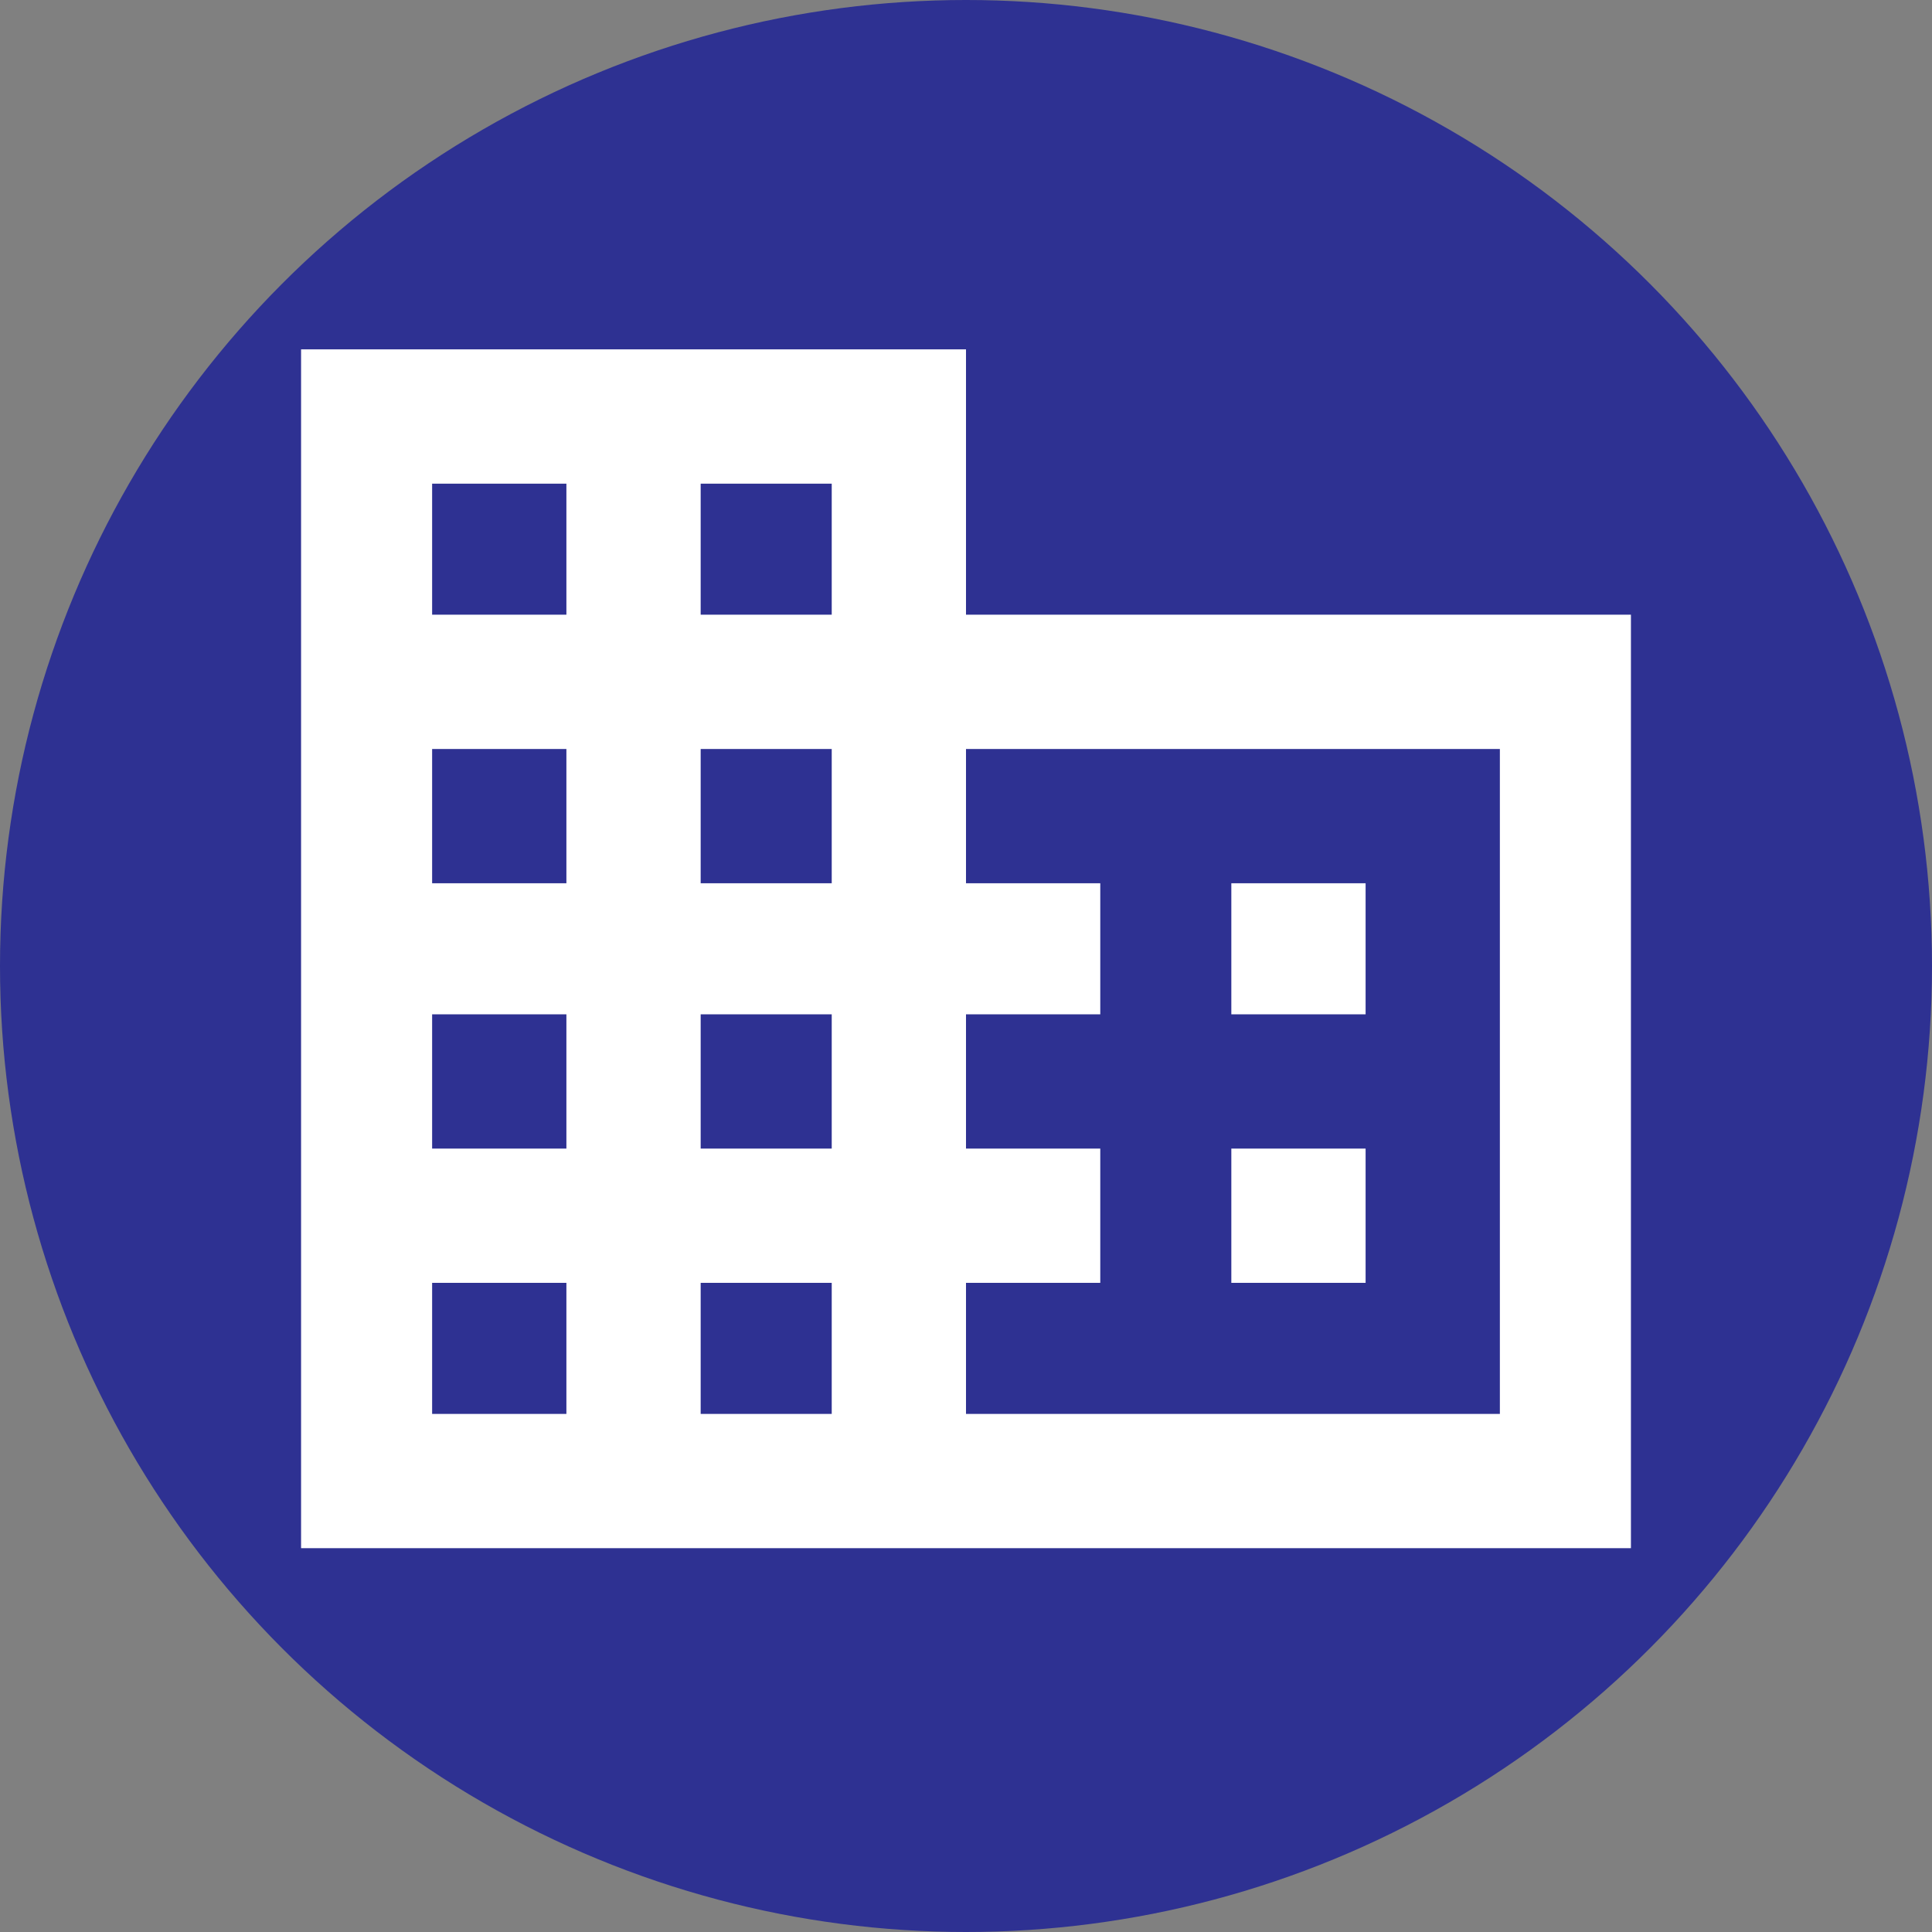
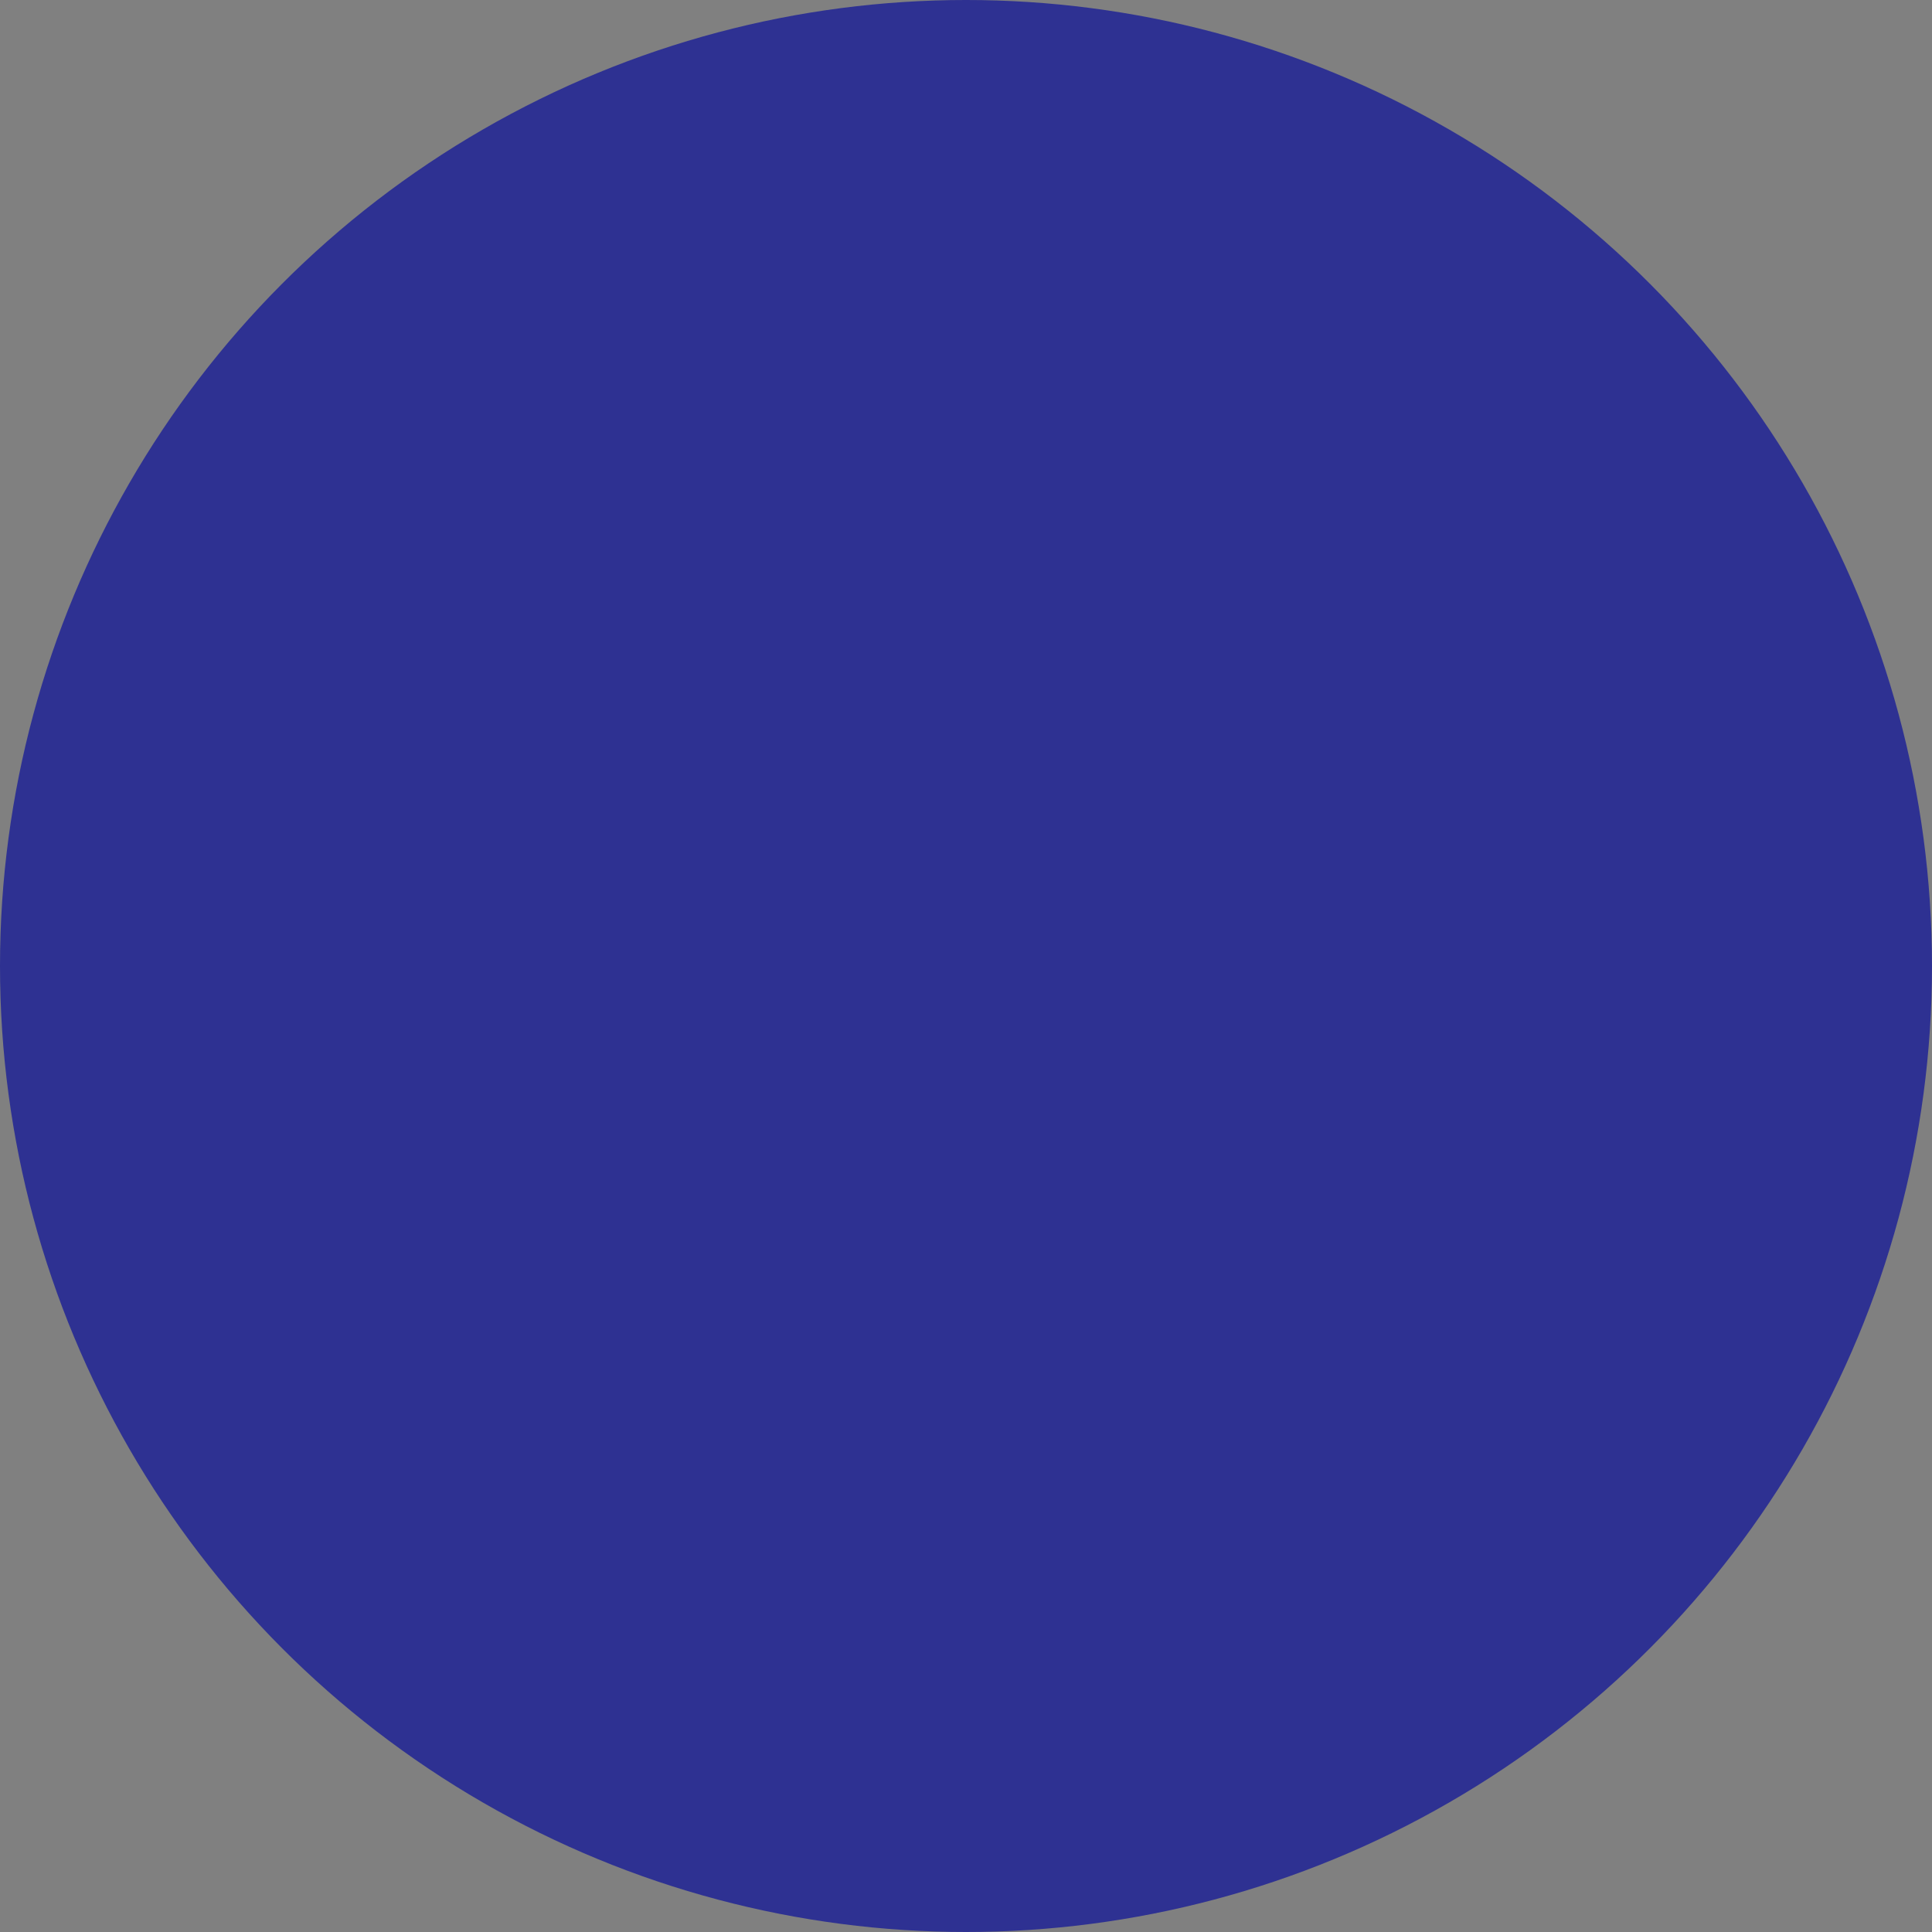
<svg xmlns="http://www.w3.org/2000/svg" version="1.1" id="レイヤー_1" x="0px" y="0px" viewBox="0 0 600 600" style="enable-background:new 0 0 600 600;" xml:space="preserve">
  <rect x="0" y="0" width="600" height="600" fill="#808080" stroke="none" />
  <style type="text/css">
	.st0{fill:#2E3192;}
	.st1{display:none;}
	.st2{display:inline;fill:#FFFFFF;}
	.st3{fill:#FFFFFF;}
</style>
  <g>
    <circle class="st0" cx="300" cy="300" r="300" />
  </g>
  <g id="_レイヤー_1-2" class="st1">
    <path class="st2" d="M511.9,455.1c0,0,0,0-12,0v-90.4c0-18.6-15.1-33.5-33.6-33.6h-14.2v-70c0-18.6-15.1-33.5-33.5-33.6h-2.3v-48.2   c0-18.6-15.1-33.5-33.6-33.6H217.3c-18.5,0-33.5,15.1-33.5,33.6v48.2h-2.3c-18.6,0-33.5,15.1-33.6,33.6v70h-14.2   c-18.6,0-33.5,15.1-33.5,33.6v90.4h-12c-7.3,0-13.1,5.9-13.1,13.1c0,7.3,5.9,13.1,13.1,13.1h198.7v18.3   c-8.1,7.7-19.1,15.8-32.3,23.1c-9.3,5.1-18.6,9.1-27,11.9c-2,0.7-3.2,2.7-2.9,4.8s2.2,3.7,4.3,3.7h142c2.1,0,3.9-1.6,4.3-3.7   s-0.9-4.2-2.9-4.8c-8.4-2.9-17.7-6.8-27-11.9c-13.2-7.2-24.3-15.3-32.3-23v-18.3h198.7c7.3,0,13.1-5.9,13.1-13.1   C525,461,519.1,455.2,511.9,455.1L511.9,455.1z M201.2,179.3c0-8.8,7.3-16,16-16.1h165.4c8.8,0,16,7.3,16,16.1v6.5   c-1,0.6-1.9,1.2-2.7,2.1c-3.4,3.9-8.9,6.7-15.5,6.7c-8,0-14.5-4.2-17.4-9.5c-1.9-3.5-5.6-5.7-9.6-5.7c-4,0-7.7,2.2-9.6,5.7   c-2.9,5.3-9.5,9.5-17.4,9.5c-8.1,0-14.5-4.2-17.4-9.5c-1.9-3.5-5.6-5.7-9.6-5.7s-7.7,2.2-9.6,5.7c-2.9,5.3-9.4,9.5-17.4,9.5   s-14.5-4.2-17.4-9.5c-1.9-3.5-5.6-5.7-9.6-5.7c-3.9,0-7.7,2.2-9.6,5.7c-2.8,5.2-9.1,9.4-16.9,9.5c-0.4,0-0.6,0-0.9,0   c-6-0.1-11.2-2.6-14.5-6.1c-0.7-0.7-1.5-1.1-2.4-1.7v-7.5L201.2,179.3z M217.1,194.7c-0.1,0-0.3,0-0.4,0l0,0   C216.8,194.7,217,194.7,217.1,194.7L217.1,194.7z M201.2,213c5.1,2.2,10.7,3.4,16.5,3.5c0.3,0,0.4,0,0.7,0   c10.2,0,19.7-3.5,27.1-9.5c7.3,6,16.8,9.5,27.1,9.5s19.7-3.5,27.1-9.5c7.3,6,16.8,9.5,27.1,9.5c10.2,0,19.7-3.5,27.1-9.5   c7.3,6,16.8,9.5,27.1,9.5c6.5,0,12.6-1.4,18.1-3.9v14.9H201.4V213H201.2z M165.4,261.1c0-8.8,7.3-16,16-16h237.1   c8.8,0,16,7.3,16,16v10.6c-1.1,0.6-2.2,1.3-3.1,2.4c-5.3,6-13.6,10-23.2,10c-12,0-21.9-6.3-26.4-14.6c-1.9-3.5-5.6-5.7-9.6-5.7   s-7.7,2.2-9.6,5.7c-4.5,8.3-14.4,14.6-26.4,14.6s-21.9-6.3-26.4-14.6c-1.9-3.5-5.6-5.7-9.6-5.7c-4,0-7.7,2.2-9.6,5.7   C285.9,277.7,276,284,264,284c-12,0-21.9-6.3-26.4-14.6c-1.9-3.5-5.6-5.7-9.6-5.7c-4,0-7.7,2.2-9.6,5.7   c-4.6,8.3-14.4,14.6-26.4,14.6c-9.8,0-18.3-4.2-23.6-10.4c-1-1.1-2-1.9-3.2-2.5V261L165.4,261.1z M165.4,298.9c7.8,4.5,17,7,26.8,7   c13.9,0,26.7-5.2,36-13.7c9.4,8.6,22.1,13.7,36,13.7c13.9,0,26.7-5.2,36.1-13.7c9.4,8.6,22.1,13.7,36,13.7s26.7-5.2,36-13.7   c9.4,8.6,22.1,13.7,36,13.7c9.5,0,18.6-2.5,26.3-6.8v31.9h-269V298.9L165.4,298.9z M482.5,455.1c-40.4,0-136.7,0-364.8,0v-40.5   c10.9,7.4,24.2,11.9,38.5,11.9c18.9,0,36.1-7.5,48.1-19.8c11.9,12.3,29.1,19.8,48.1,19.8c18.9,0,36.1-7.5,48.1-19.8   c11.9,12.3,29.1,19.8,48.1,19.8c18.9,0,36.1-7.5,48.1-19.8c11.9,12.3,29.1,19.8,48.1,19.8c14.2,0,27.3-4.3,38.1-11.6v40.2H482.5z    M482.5,385.6c-1.1,0.7-2,1.4-2.8,2.5c-7.5,9.7-20.4,16.5-35.2,16.5c-17.2,0-31.8-9.1-38.4-21.4c-1.9-3.5-5.6-5.7-9.6-5.7   c-4,0-7.7,2.2-9.6,5.7c-6.7,12.3-21.2,21.4-38.4,21.4c-17.2,0-31.8-9.1-38.4-21.4c-1.9-3.5-5.6-5.7-9.6-5.7s-7.7,2.2-9.6,5.7   c-6.7,12.3-21.2,21.4-38.4,21.4s-31.8-9.1-38.4-21.4c-1.9-3.5-5.6-5.7-9.6-5.7c-4,0-7.7,2.2-9.6,5.7c-6.7,12.3-21.2,21.4-38.4,21.4   c-15.1,0-28.1-6.9-35.5-16.9c-0.8-1.1-1.8-1.9-3-2.6v-20.4c0-8.8,7.3-16,16-16h332.7c8.8,0,16,7.3,16,16v21H482.5z M284,133.3   c0,0,24.5-22.9,25.4-48.4c0.5-14.1-9.7-26.5-22.7-27.9c-10.6-1.1-19.8,5.4-23.1,15.4c-8.8-6-20-5.6-27.8,1.7   c-9.5,8.9-10.2,25-1.2,36C250.7,129.8,284.1,133.3,284,133.3L284,133.3z M329.2,140.6c0,0,25.6-2.7,37.8-17.9   c6.8-8.3,6.4-20.7-1-27.6c-6-5.5-14.5-5.9-21.2-1.3c-2.6-7.6-9.6-12.6-17.7-11.8c-10,1.1-17.8,10.6-17.4,21.4   c0.7,19.5,19.4,37,19.4,37V140.6z" />
  </g>
-   <path class="st3" d="M424.1,356.7v41.7h-41.7v-41.7H424.1z M424.1,274.3V315h-41.7v-40.7H424.1z M465.8,439.1V232.6H300v41.7h41.7  V315H300v41.7h41.7v41.7H300v40.7H465.8z M258.3,190.9v-40.7h-40.7v40.7H258.3z M258.3,274.3v-41.7h-40.7v41.7H258.3z M258.3,356.7  V315h-40.7v41.7H258.3z M258.3,439.1v-40.7h-40.7v40.7H258.3z M175.9,190.9v-40.7h-41.7v40.7H175.9z M175.9,274.3v-41.7h-41.7v41.7  H175.9z M175.9,356.7V315h-41.7v41.7H175.9z M175.9,439.1v-40.7h-41.7v40.7H175.9z M300,190.9h206.5v289.9h-413V108.5H300V190.9z" />
</svg>